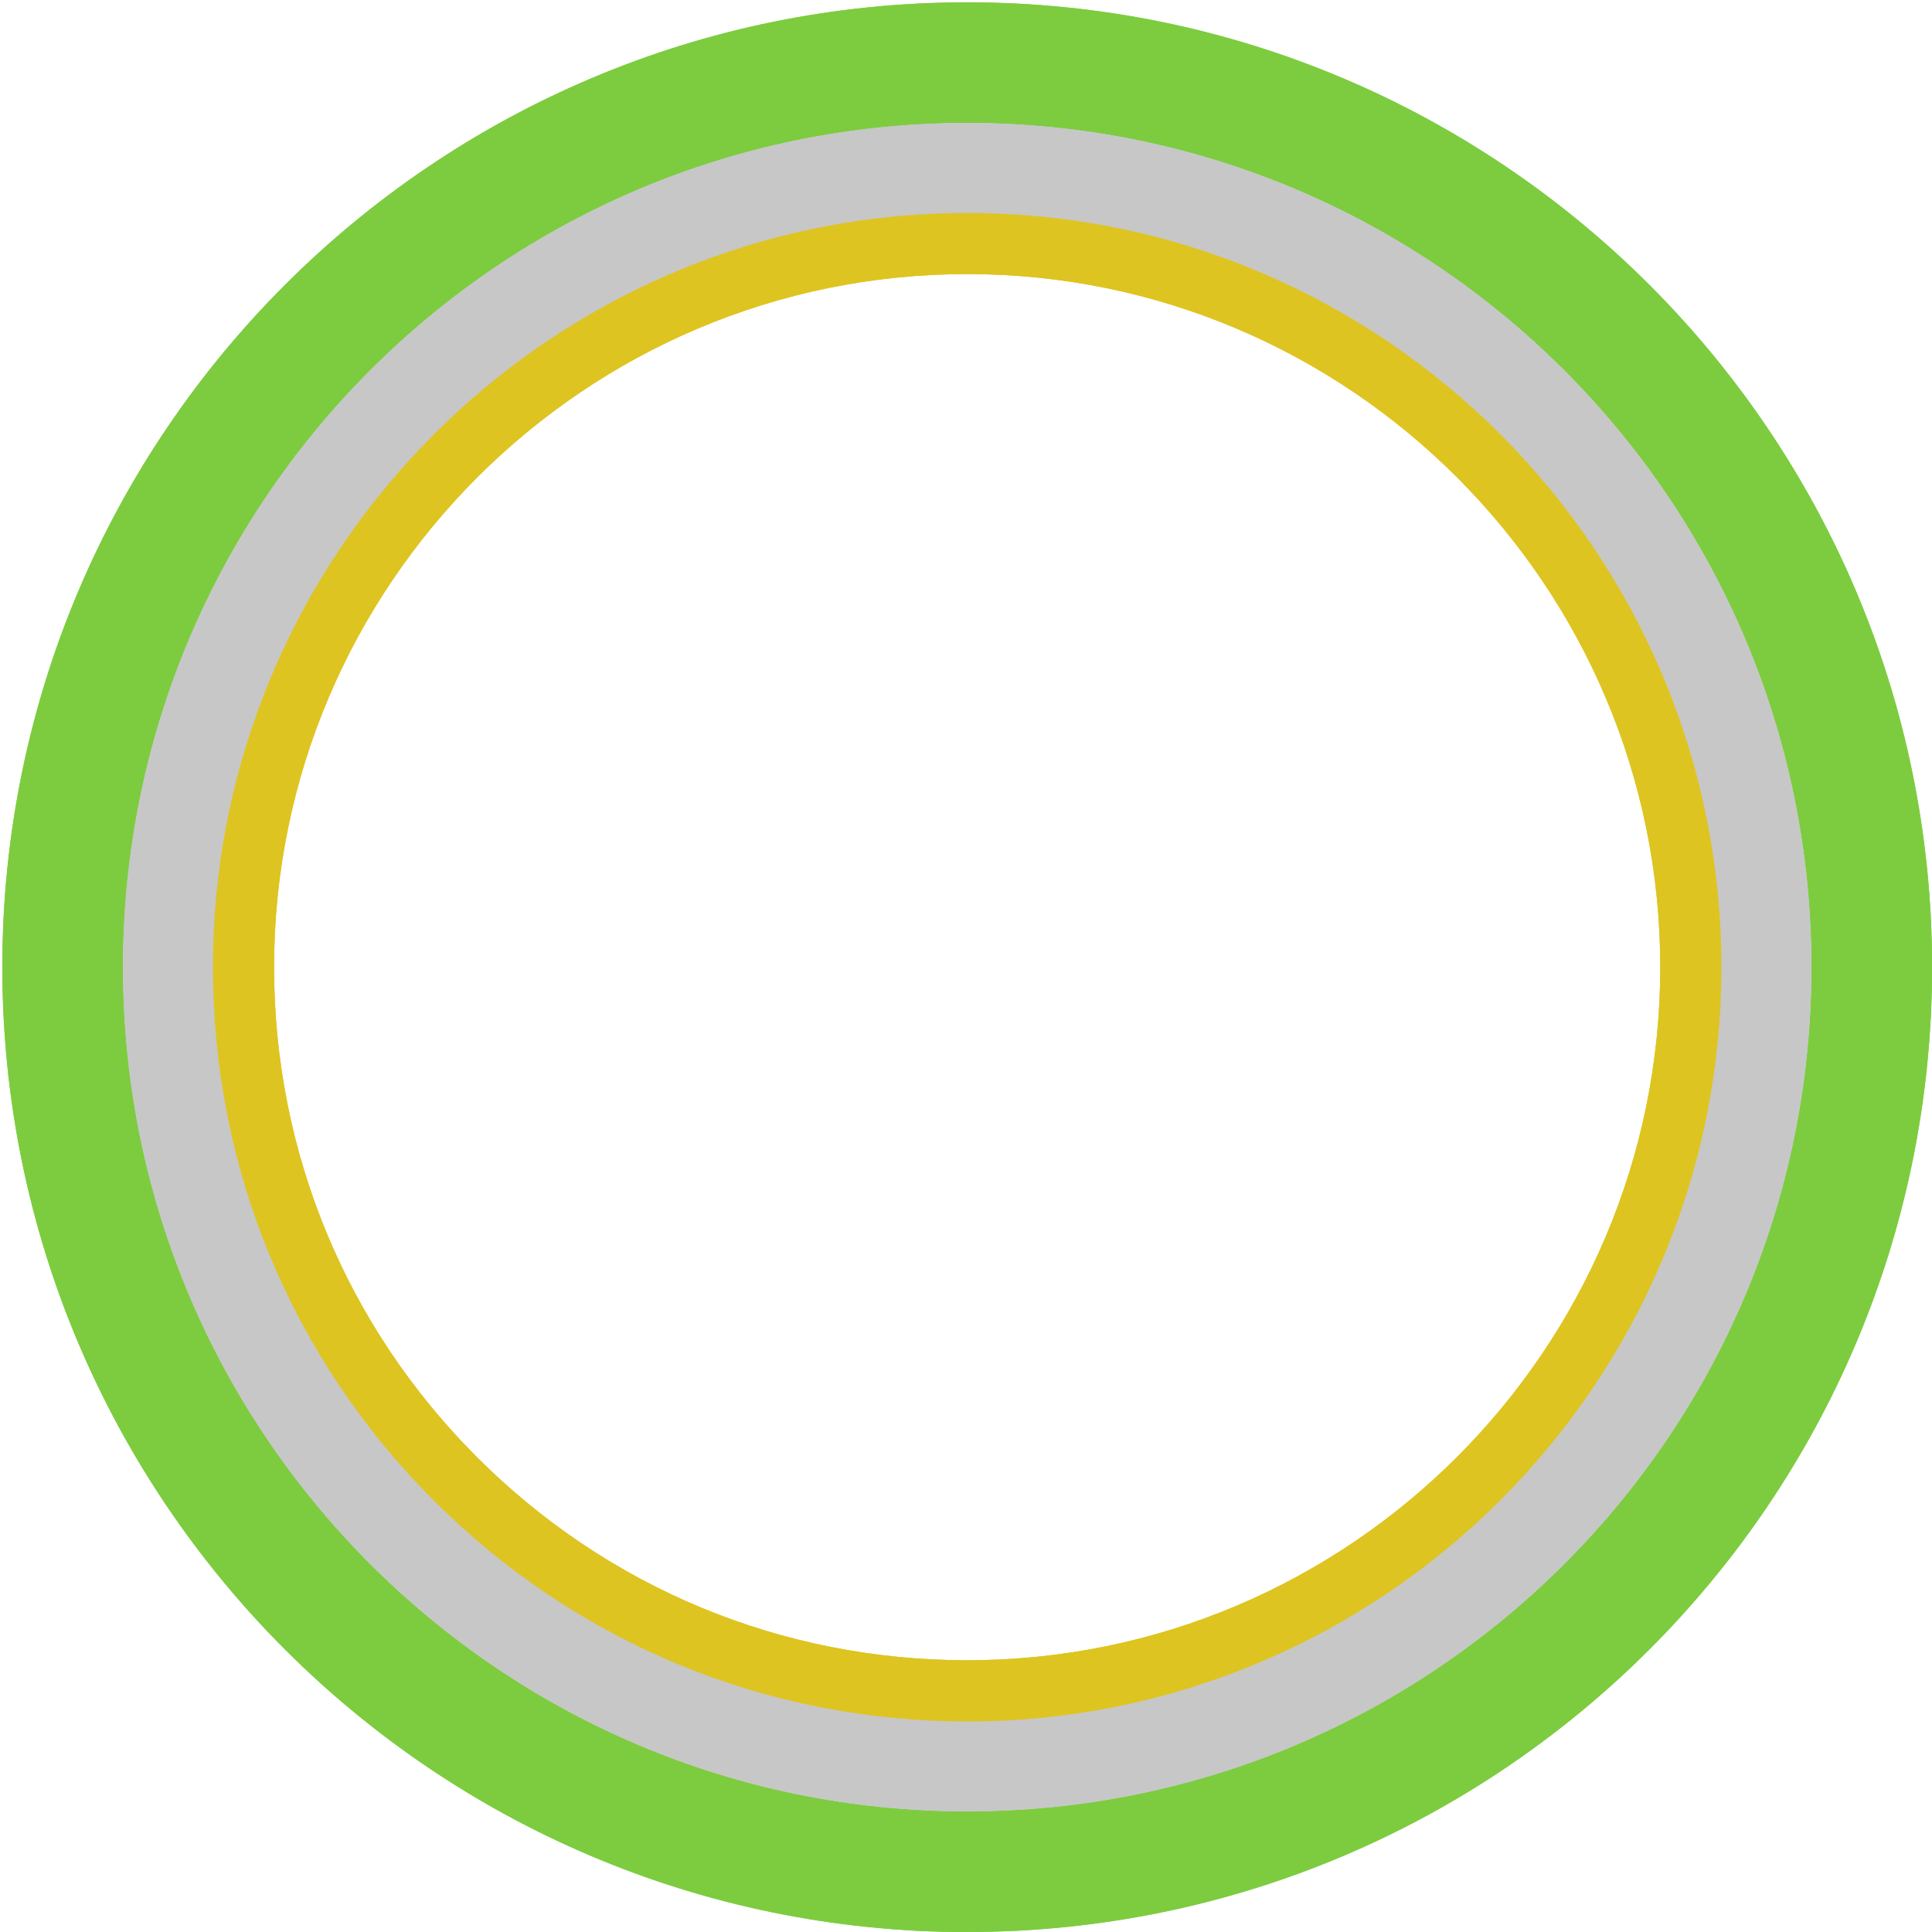
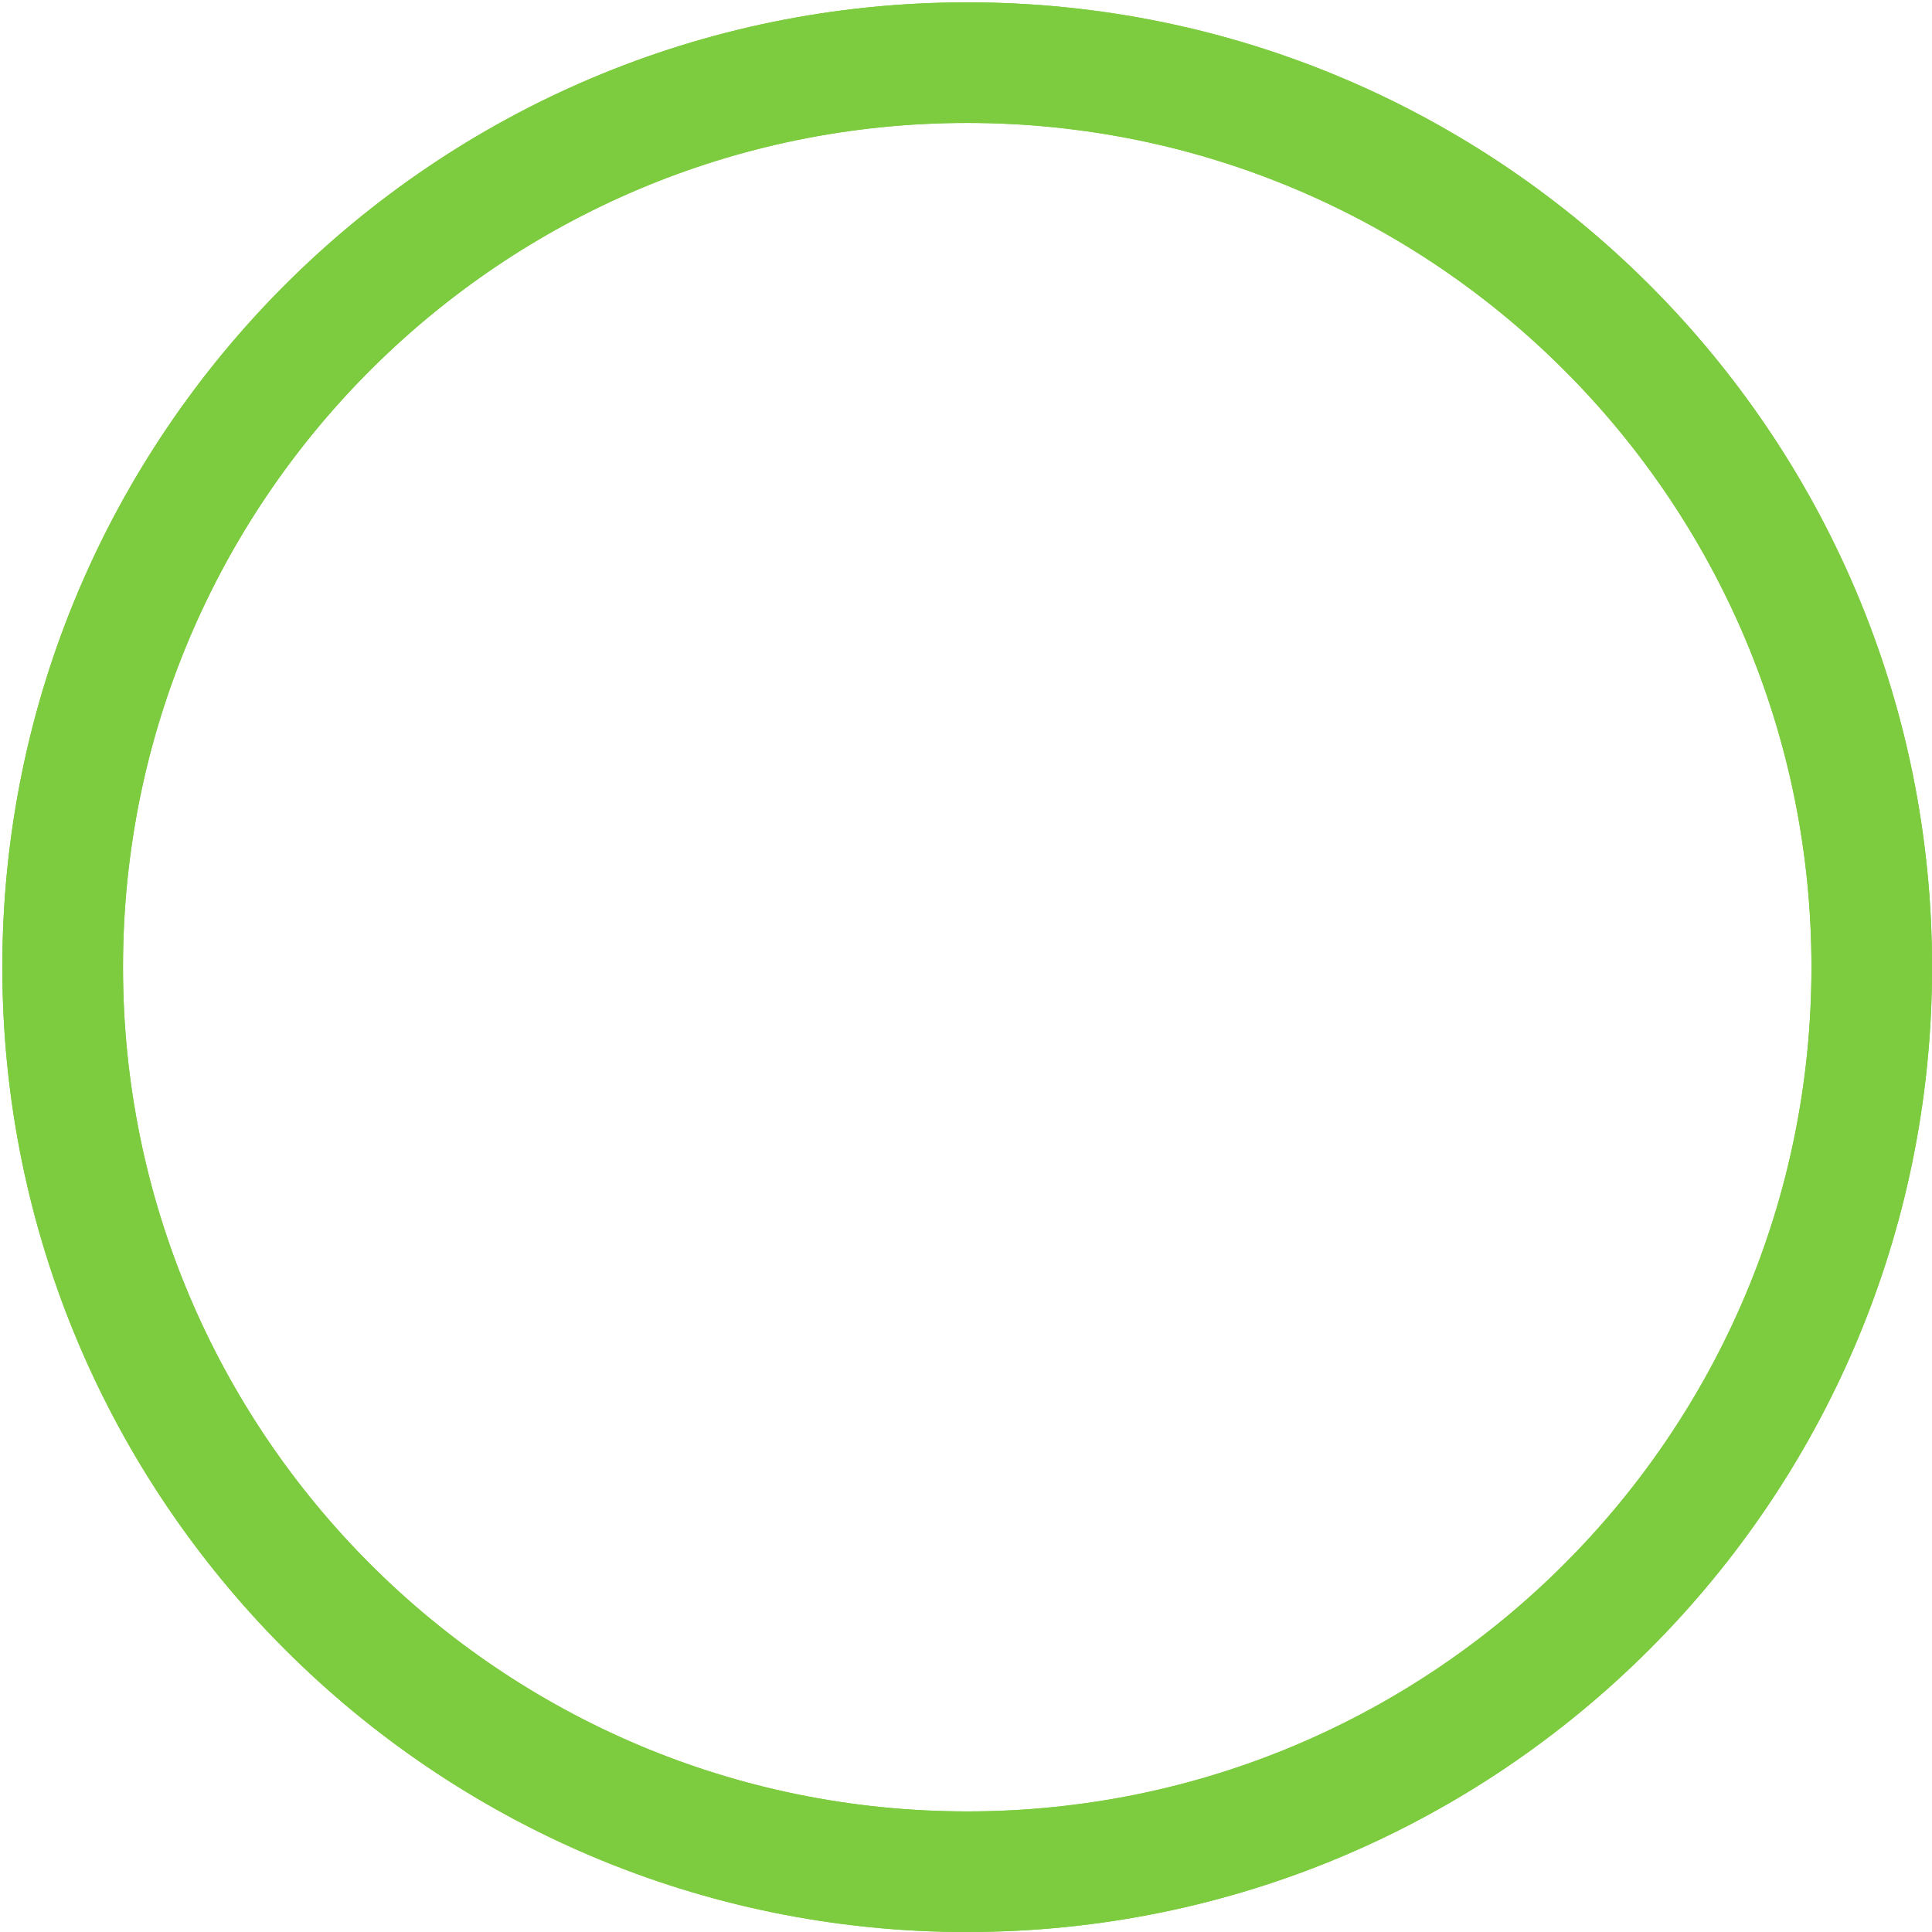
<svg xmlns="http://www.w3.org/2000/svg" id="Layer_1" viewBox="0 0 306.14 306.14">
  <defs>
    <style>
      .cls-1 {
        fill: #c7c7c7;
      }

      .cls-2 {
        fill: #7dcc40;
      }

      .cls-3 {
        fill: #dec421;
      }
    </style>
  </defs>
  <path class="cls-2" d="M153.25,306.14c84.43,0,152.89-68.43,152.9-152.87C306.15,68.83,237.72.38,153.28.37,68.84.36.38,68.8.37,153.24c0,84.43,68.43,152.9,152.88,152.91M153.28,19.48c73.88,0,133.77,59.91,133.76,133.79-.01,73.88-59.91,133.77-133.79,133.76-73.88,0-133.77-59.91-133.76-133.79,0-73.88,59.91-133.77,133.79-133.76" />
-   <path class="cls-1" d="M153.24,287.03c73.88,0,133.78-59.88,133.79-133.76,0-73.88-59.87-133.79-133.76-133.79-73.88,0-133.78,59.88-133.79,133.76,0,73.88,59.88,133.78,133.76,133.79M153.27,38.59c63.33,0,114.66,51.35,114.65,114.67,0,63.33-51.35,114.66-114.68,114.65-63.32,0-114.65-51.34-114.65-114.67.01-63.33,51.35-114.66,114.68-114.65" />
-   <path class="cls-3" d="M153.24,272.77c-31.93,0-61.94-12.44-84.51-35.01-22.57-22.58-35-52.59-34.99-84.51,0-65.89,53.63-119.5,119.53-119.5,65.89,0,119.5,53.63,119.5,119.53,0,65.89-53.63,119.5-119.53,119.5ZM153.27,43.43c-60.56,0-109.83,49.26-109.84,109.81,0,29.33,11.41,56.91,32.15,77.66,20.74,20.75,48.32,32.17,77.66,32.18,60.56,0,109.83-49.26,109.84-109.81,0-60.55-49.26-109.83-109.81-109.84Z" />
  <path class="cls-2" d="M153.25,306.14c84.43,0,152.89-68.43,152.9-152.87C306.15,68.83,237.72.38,153.28.37,68.84.36.38,68.8.37,153.24c0,84.43,68.43,152.9,152.88,152.91M153.28,19.48c73.88,0,133.77,59.91,133.76,133.79-.01,73.88-59.91,133.77-133.79,133.76-73.88,0-133.77-59.91-133.76-133.79,0-73.88,59.91-133.77,133.79-133.76" />
-   <path class="cls-1" d="M153.24,287.03c73.88,0,133.78-59.88,133.79-133.76,0-73.88-59.87-133.79-133.76-133.79-73.88,0-133.78,59.88-133.79,133.76,0,73.88,59.88,133.78,133.76,133.79M153.27,38.59c63.33,0,114.66,51.35,114.65,114.67,0,63.33-51.35,114.66-114.68,114.65-63.32,0-114.65-51.34-114.65-114.67.01-63.33,51.35-114.66,114.68-114.65" />
-   <path class="cls-3" d="M153.24,272.77c-31.93,0-61.94-12.44-84.51-35.01-22.57-22.58-35-52.59-34.99-84.51,0-65.89,53.63-119.5,119.53-119.5,65.89,0,119.5,53.63,119.5,119.53,0,65.89-53.63,119.5-119.53,119.5ZM153.27,43.43c-60.56,0-109.83,49.26-109.84,109.81,0,29.33,11.41,56.91,32.15,77.66,20.74,20.75,48.32,32.17,77.66,32.18,60.56,0,109.83-49.26,109.84-109.81,0-60.55-49.26-109.83-109.81-109.84Z" />
</svg>